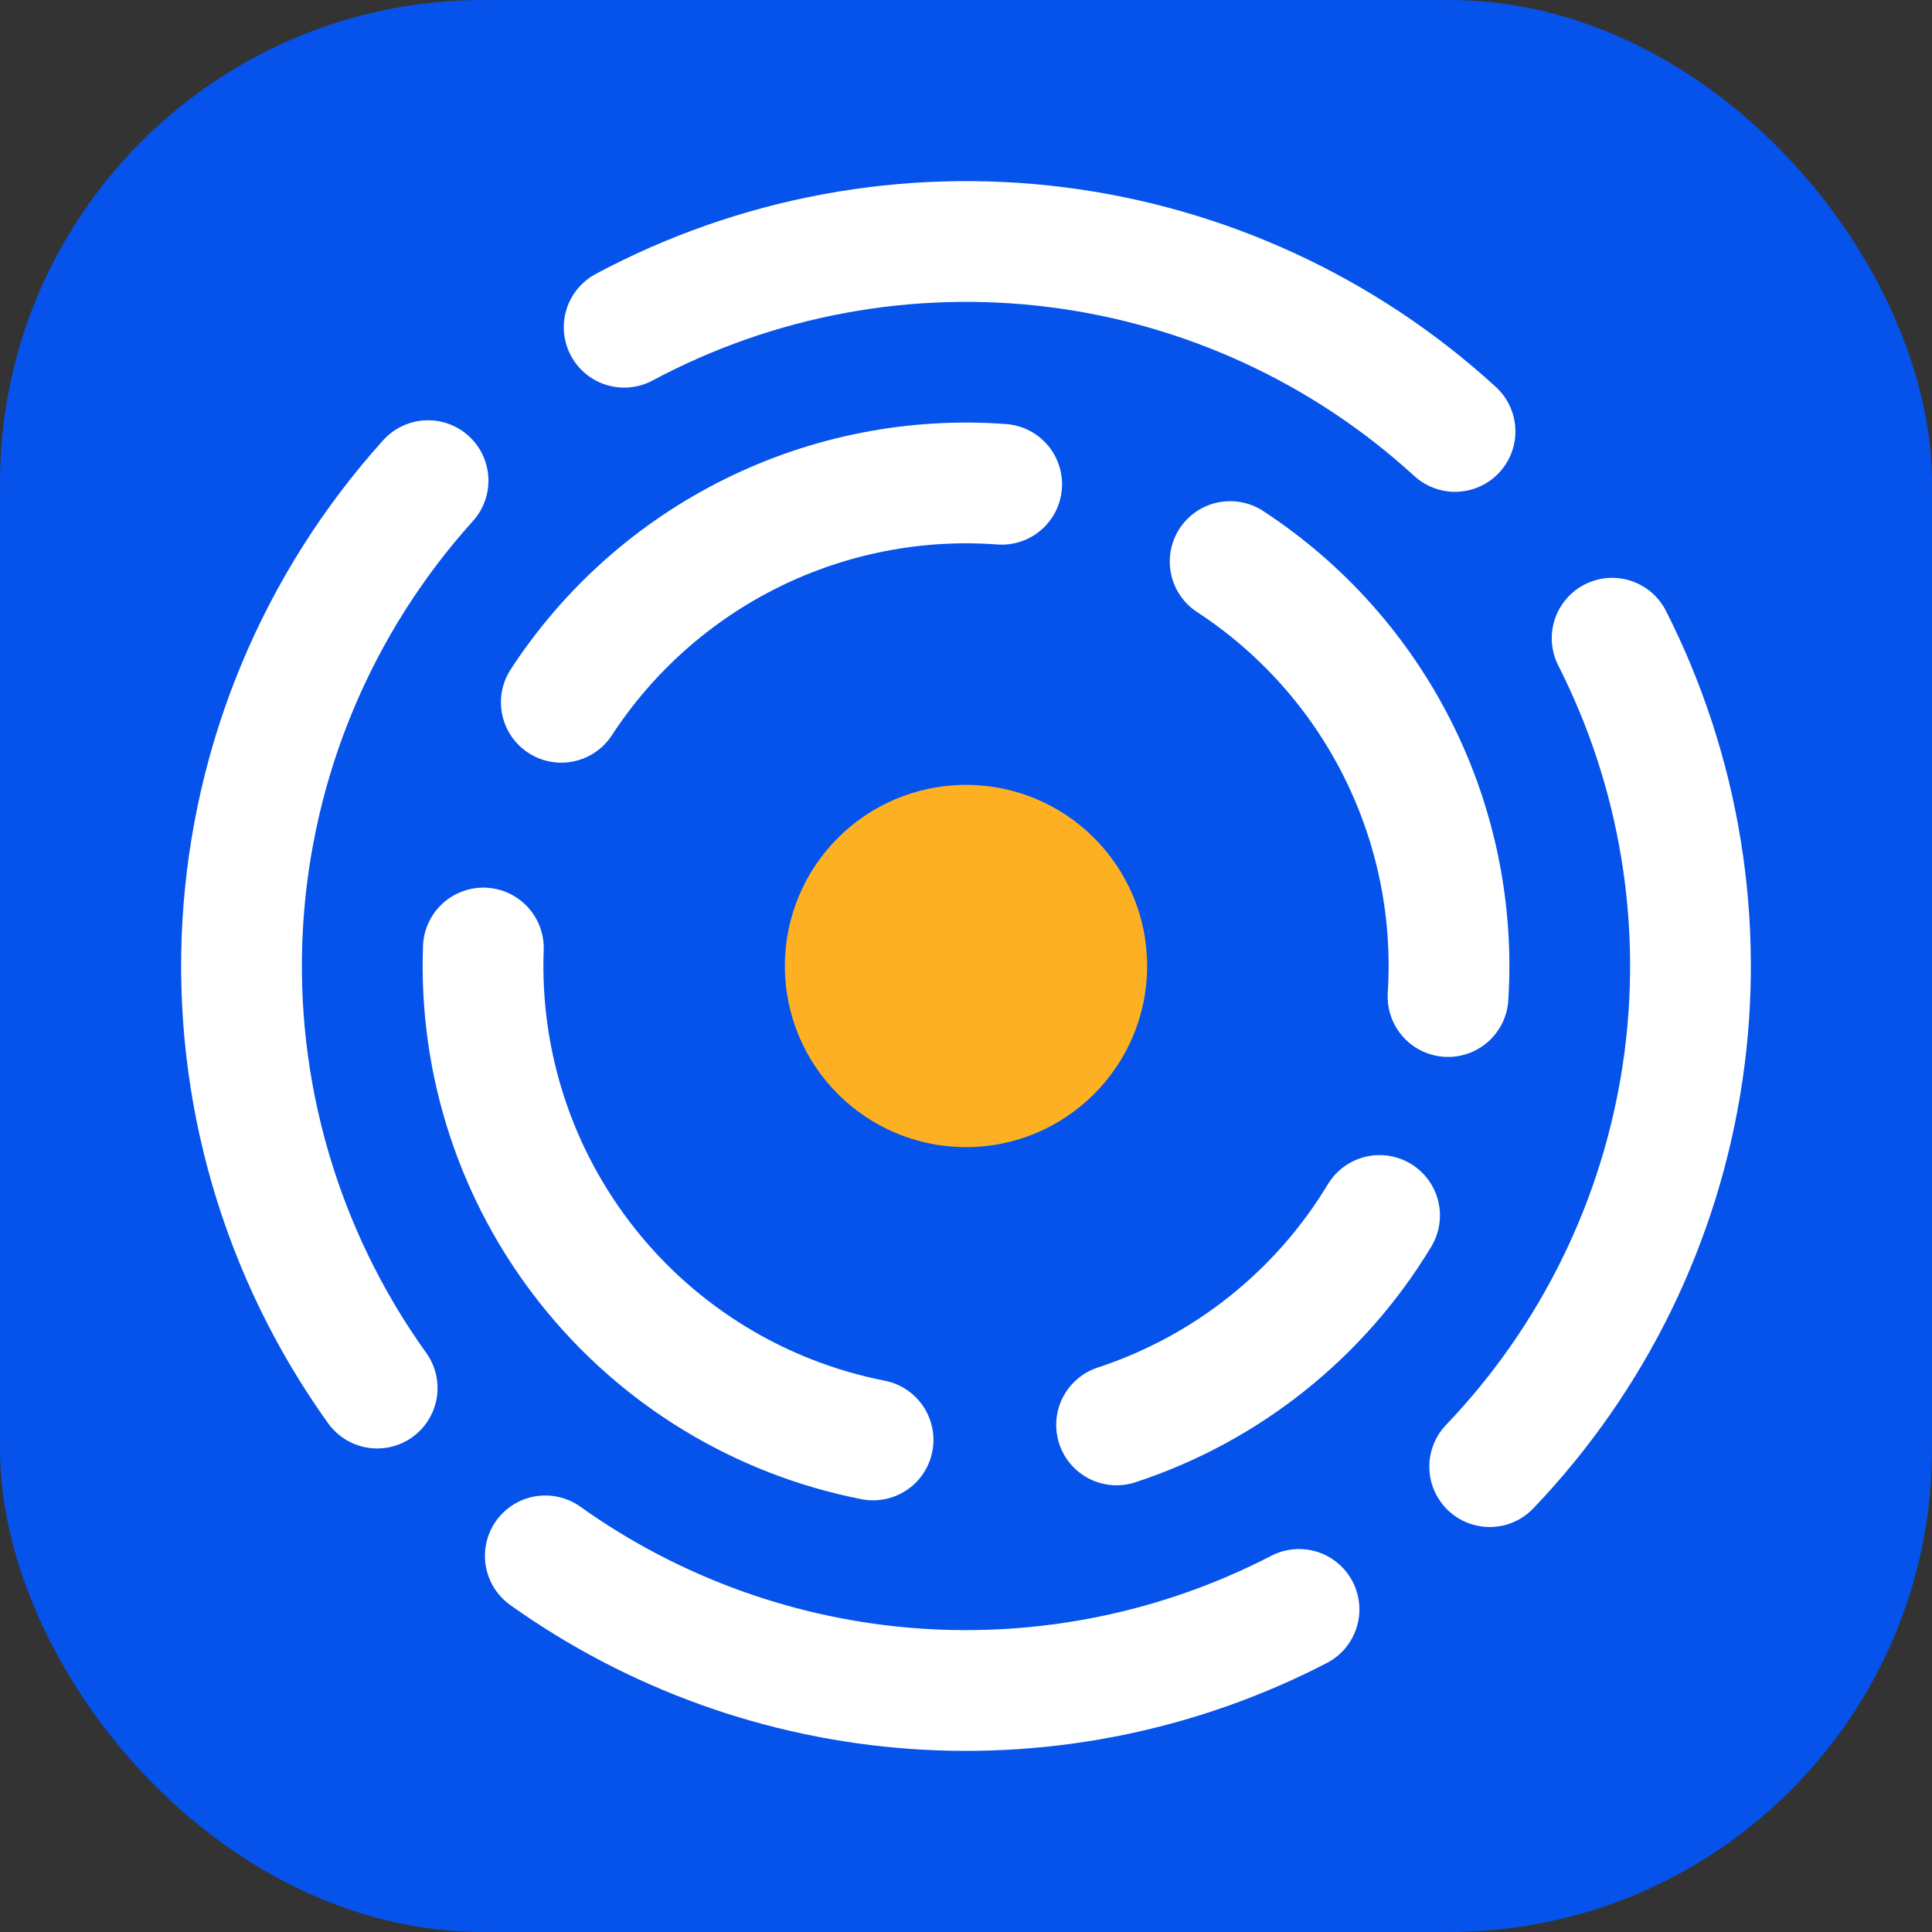
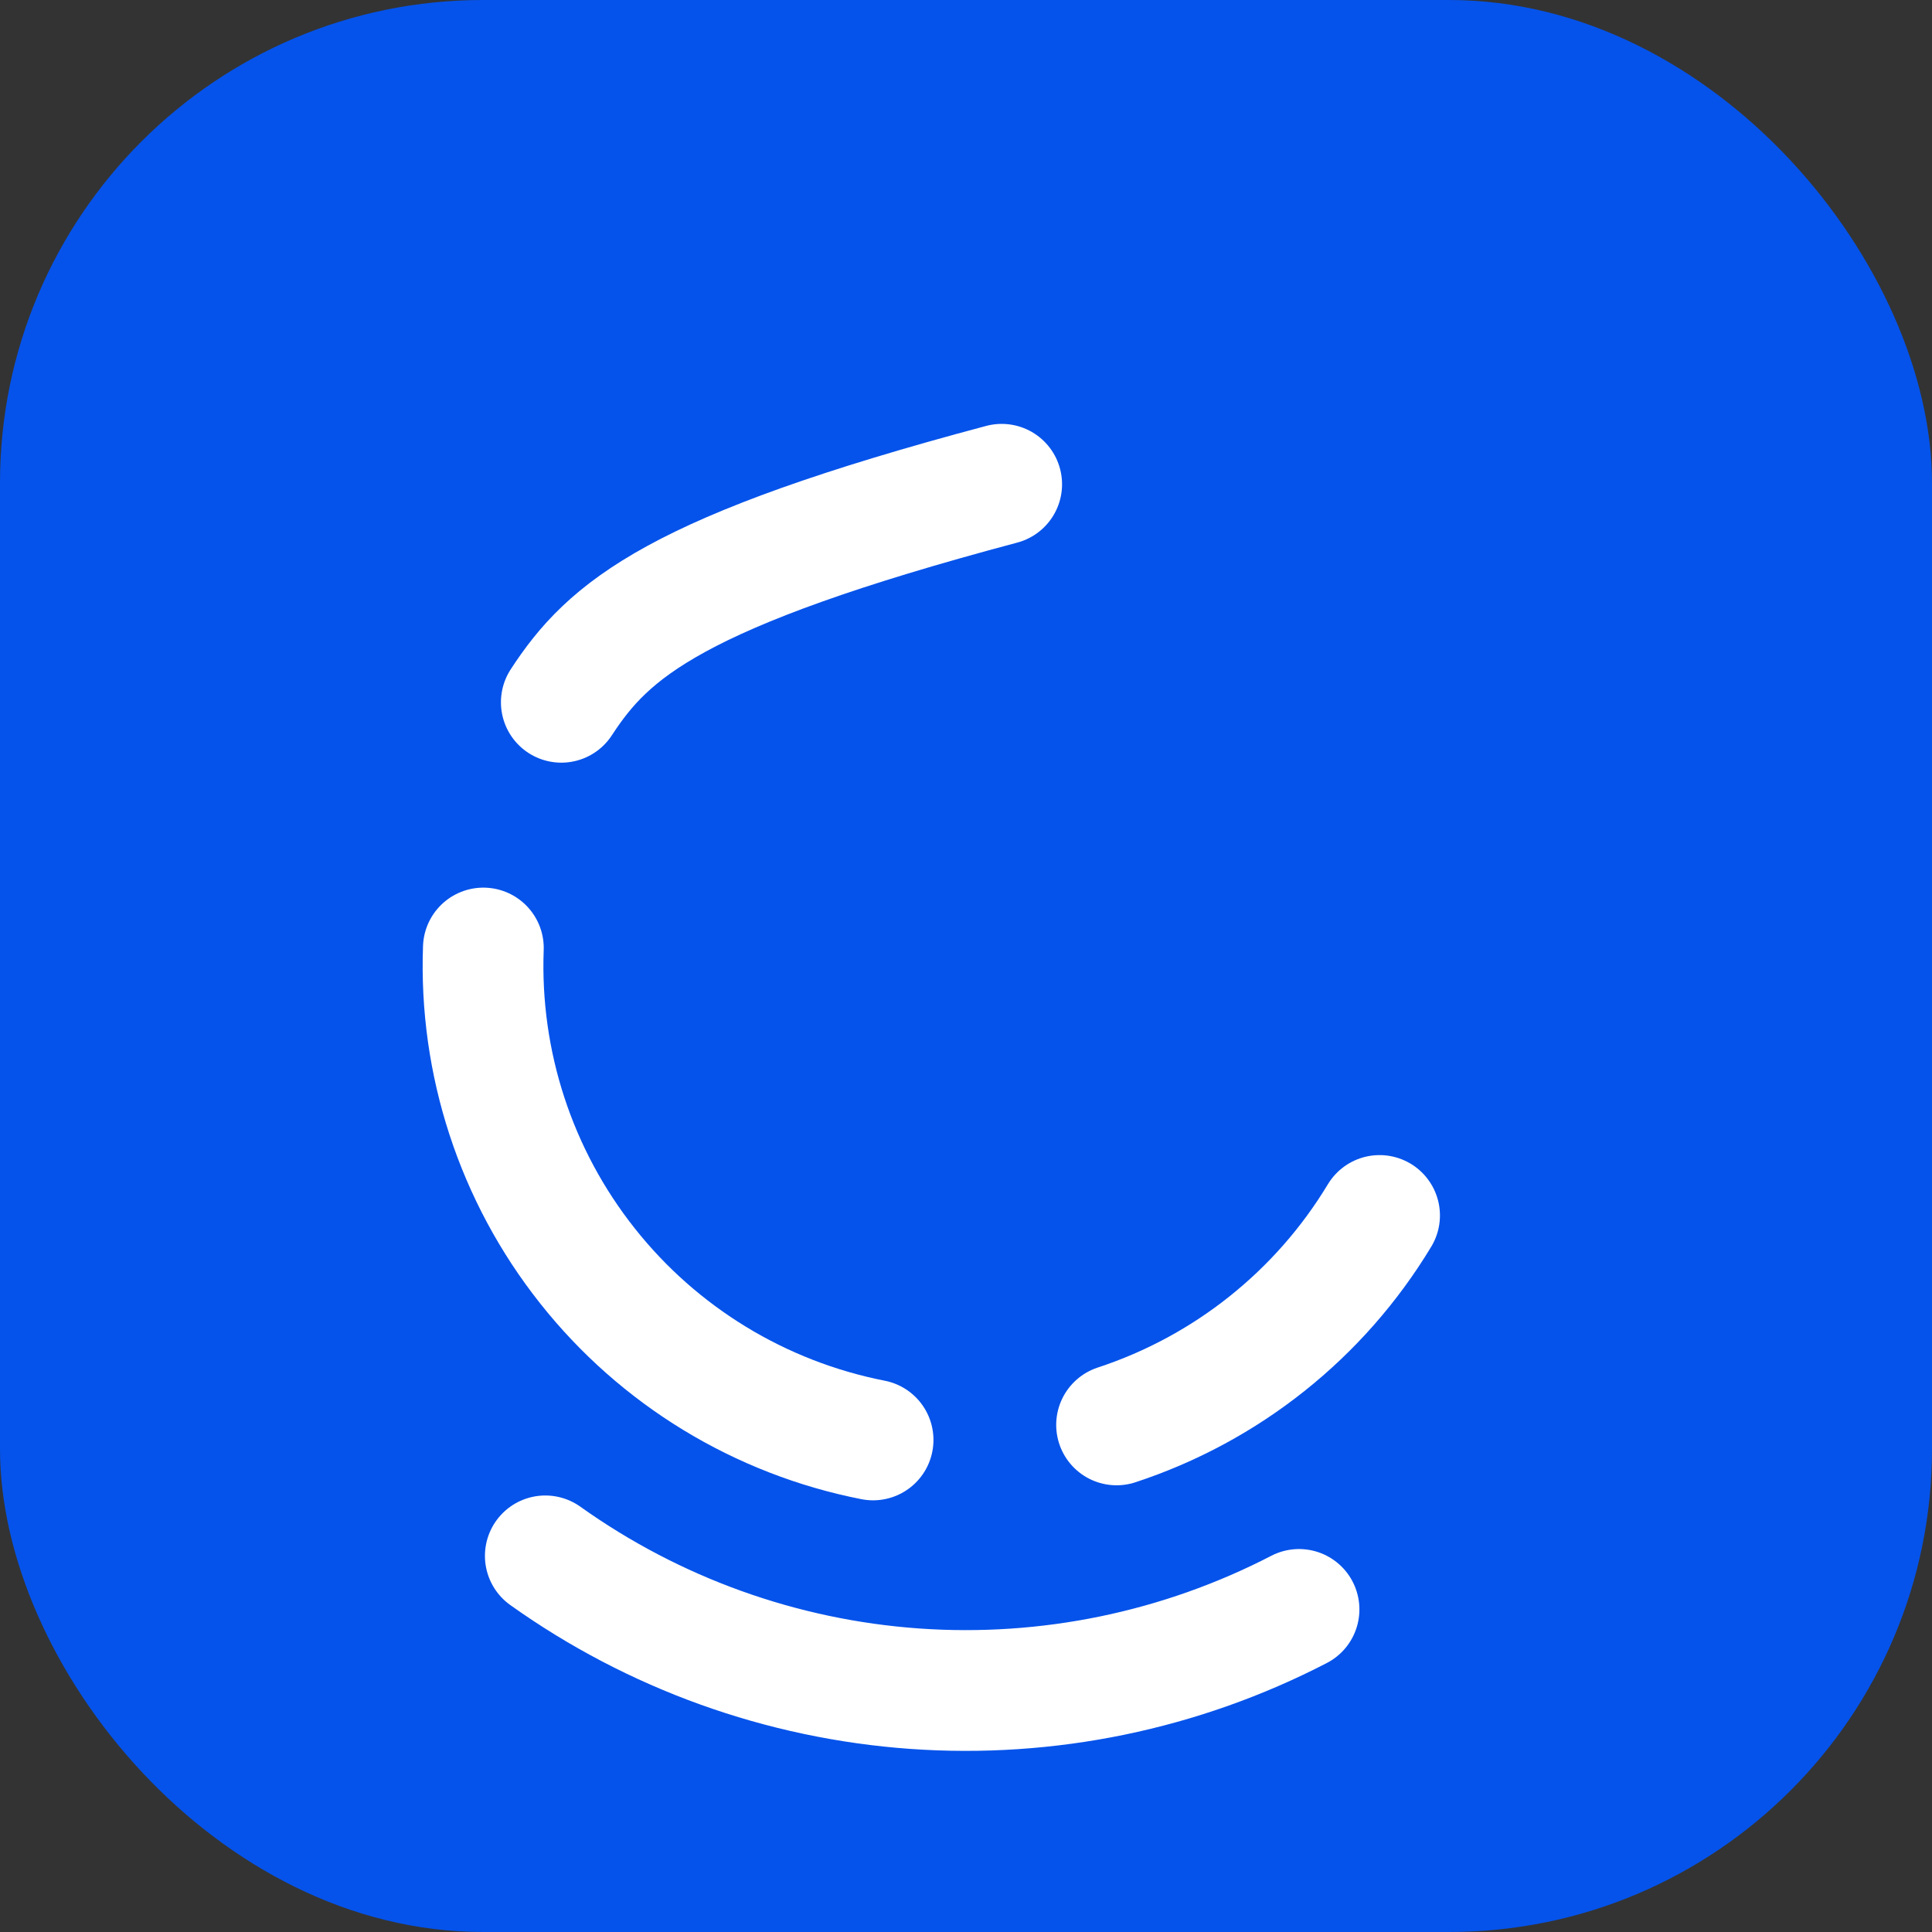
<svg xmlns="http://www.w3.org/2000/svg" width="32" height="32" viewBox="0 0 32 32" fill="none">
  <rect x="0" y="0" width="32" height="32" fill="#333333" stroke="none" />
  <rect width="32" height="32" rx="8" fill="#0553EB" />
-   <path d="M24.674 24.292C26.391 22.496 27.508 20.212 27.871 17.754C28.234 15.297 27.826 12.787 26.702 10.571" stroke="white" stroke-width="2" stroke-linecap="round" />
  <path d="M9.032 25.77C10.83 27.052 12.947 27.813 15.149 27.97C17.352 28.126 19.555 27.672 21.516 26.657" stroke="white" stroke-width="2" stroke-linecap="round" />
-   <path d="M7.09 7.961C5.256 9.994 4.172 12.594 4.019 15.328C3.865 18.061 4.652 20.766 6.247 22.991" stroke="white" stroke-width="2" stroke-linecap="round" />
-   <path d="M24.1 7.146C22.267 5.469 19.959 4.403 17.494 4.093C15.029 3.784 12.528 4.248 10.338 5.42" stroke="white" stroke-width="2" stroke-linecap="round" />
  <path d="M18.494 23.601C20.314 23.003 21.86 21.773 22.85 20.132" stroke="white" stroke-width="2" stroke-linecap="round" />
  <path d="M8.006 15.702C7.935 17.607 8.546 19.474 9.73 20.967C10.913 22.461 12.591 23.483 14.461 23.85" stroke="white" stroke-width="2" stroke-linecap="round" />
-   <path d="M16.591 8.021C15.164 7.915 13.734 8.195 12.451 8.83C11.168 9.465 10.079 10.433 9.297 11.632" stroke="white" stroke-width="2" stroke-linecap="round" />
-   <path d="M23.984 16.506C24.074 15.093 23.787 13.682 23.153 12.416C22.519 11.15 21.56 10.075 20.375 9.301" stroke="white" stroke-width="2" stroke-linecap="round" />
-   <circle cx="16" cy="16" r="3" fill="#FDB022" />
+   <path d="M16.591 8.021C11.168 9.465 10.079 10.433 9.297 11.632" stroke="white" stroke-width="2" stroke-linecap="round" />
</svg>